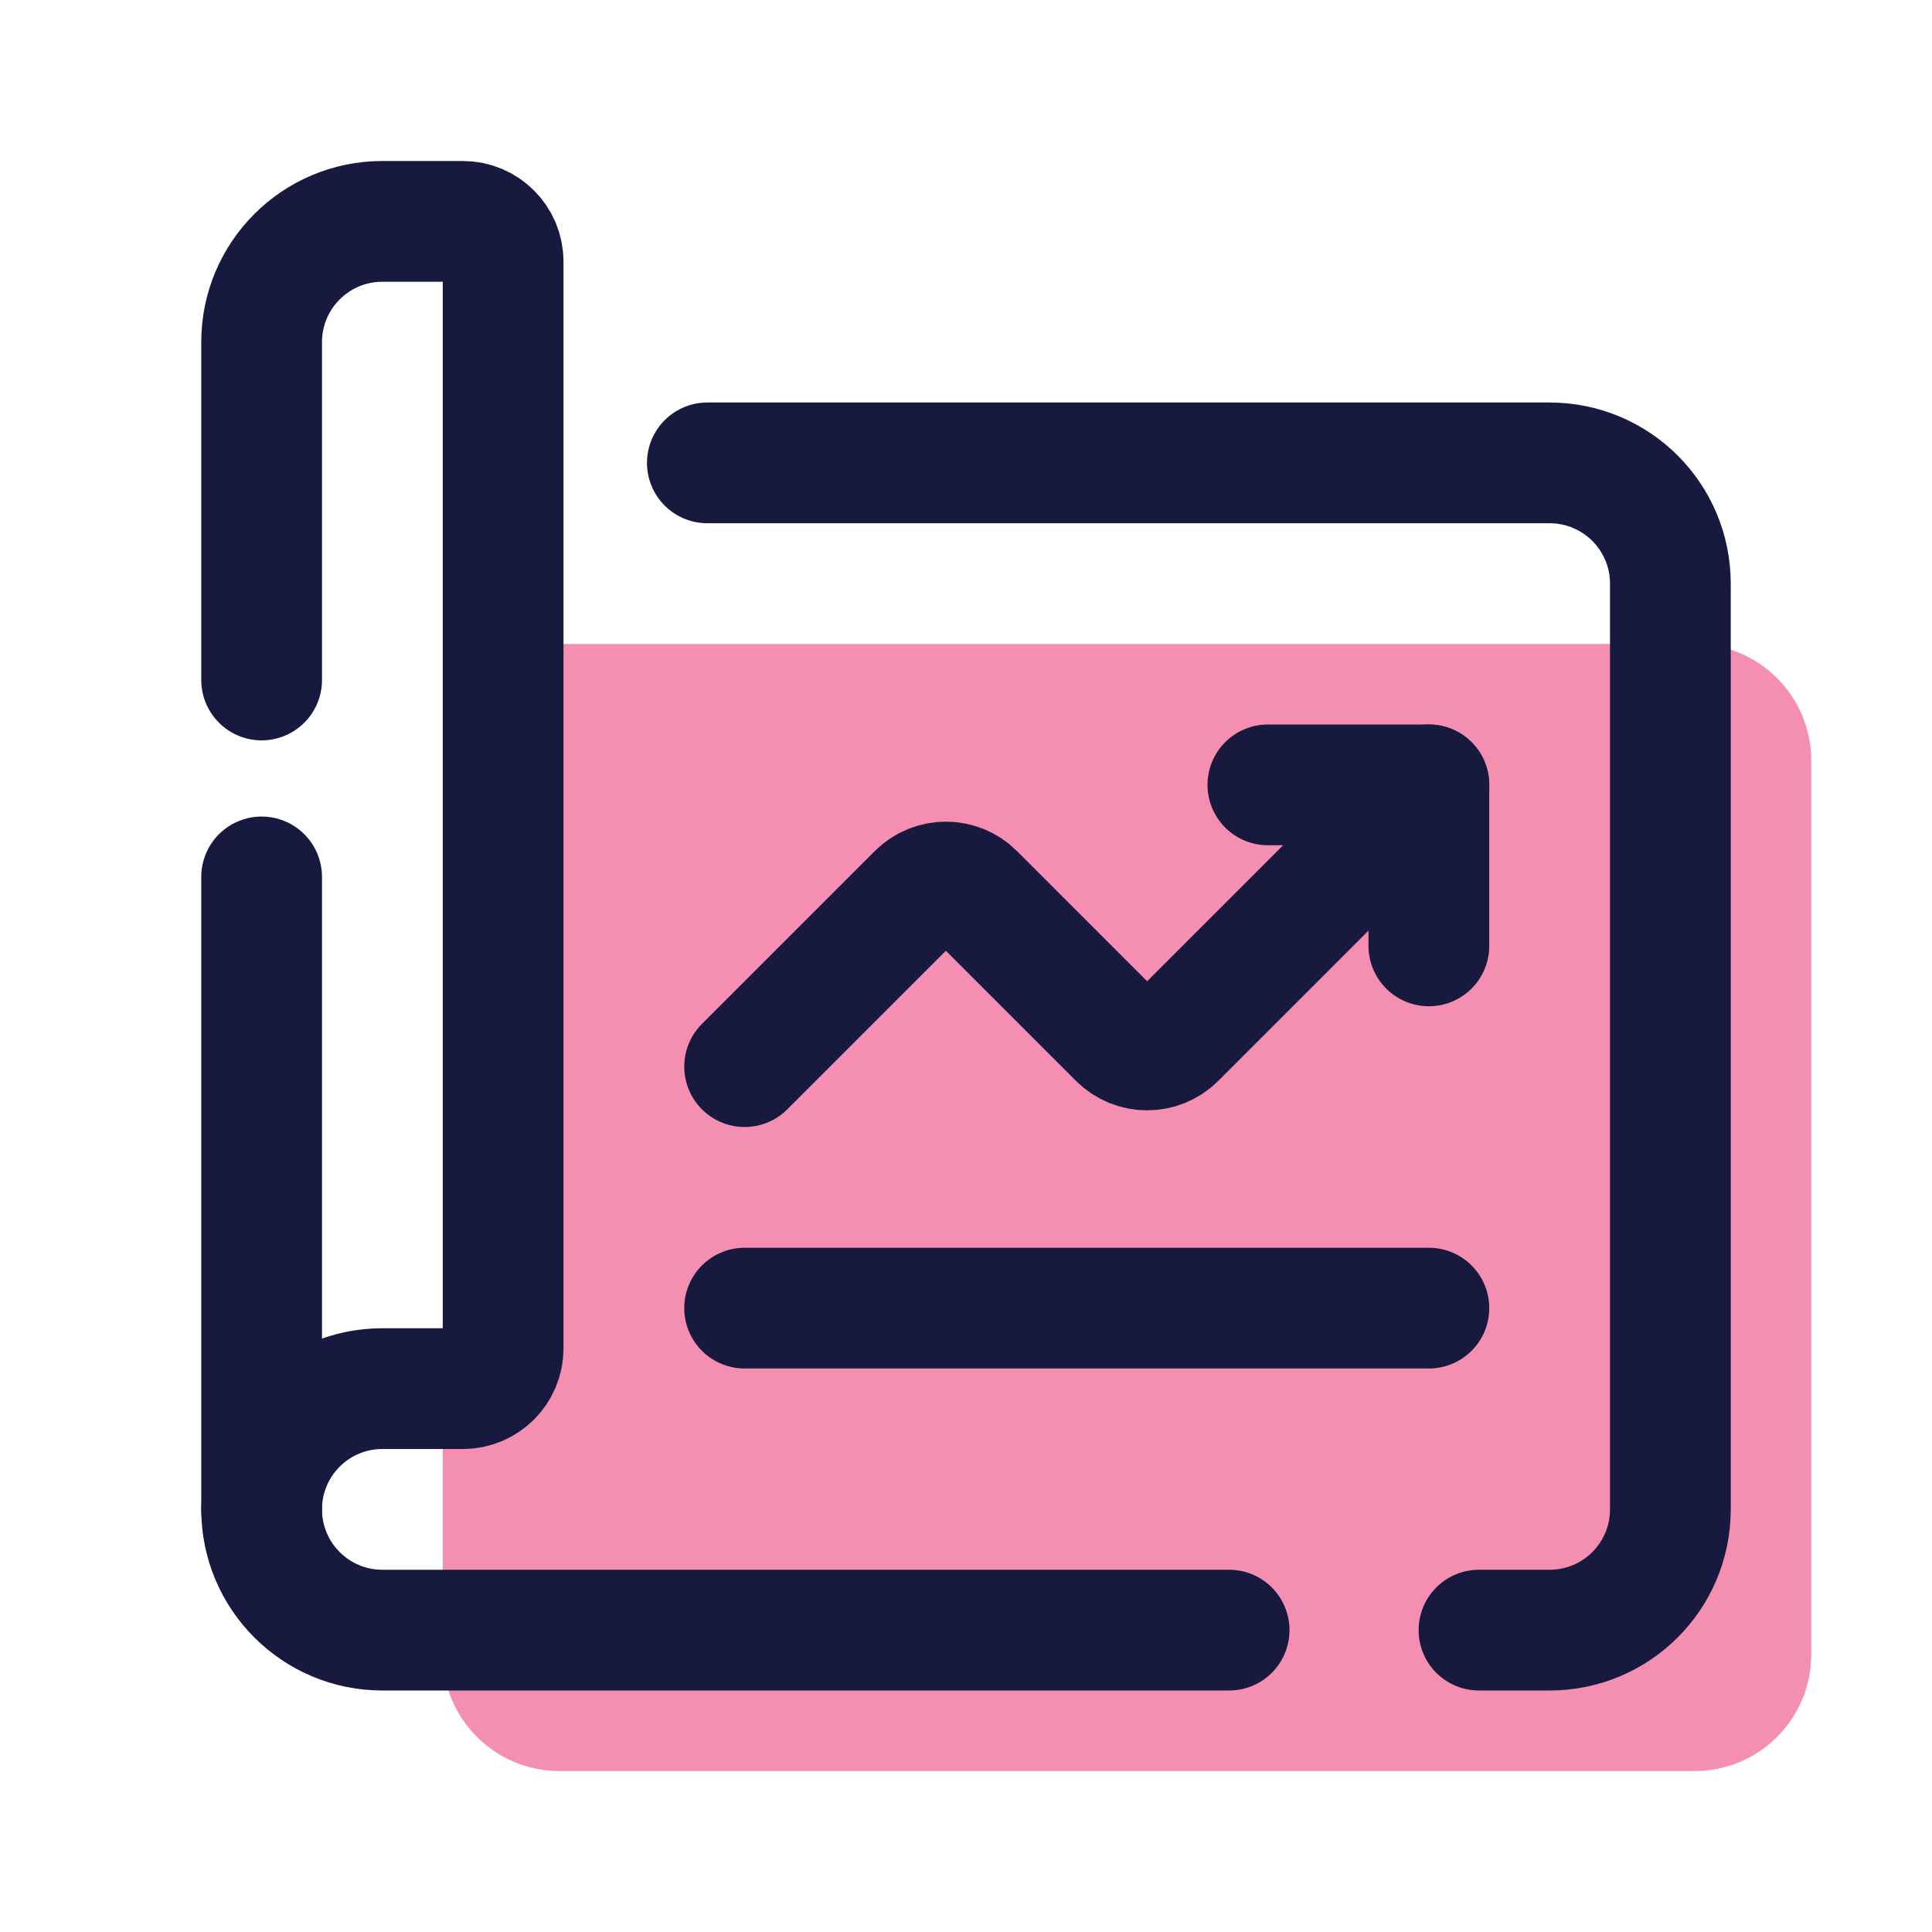
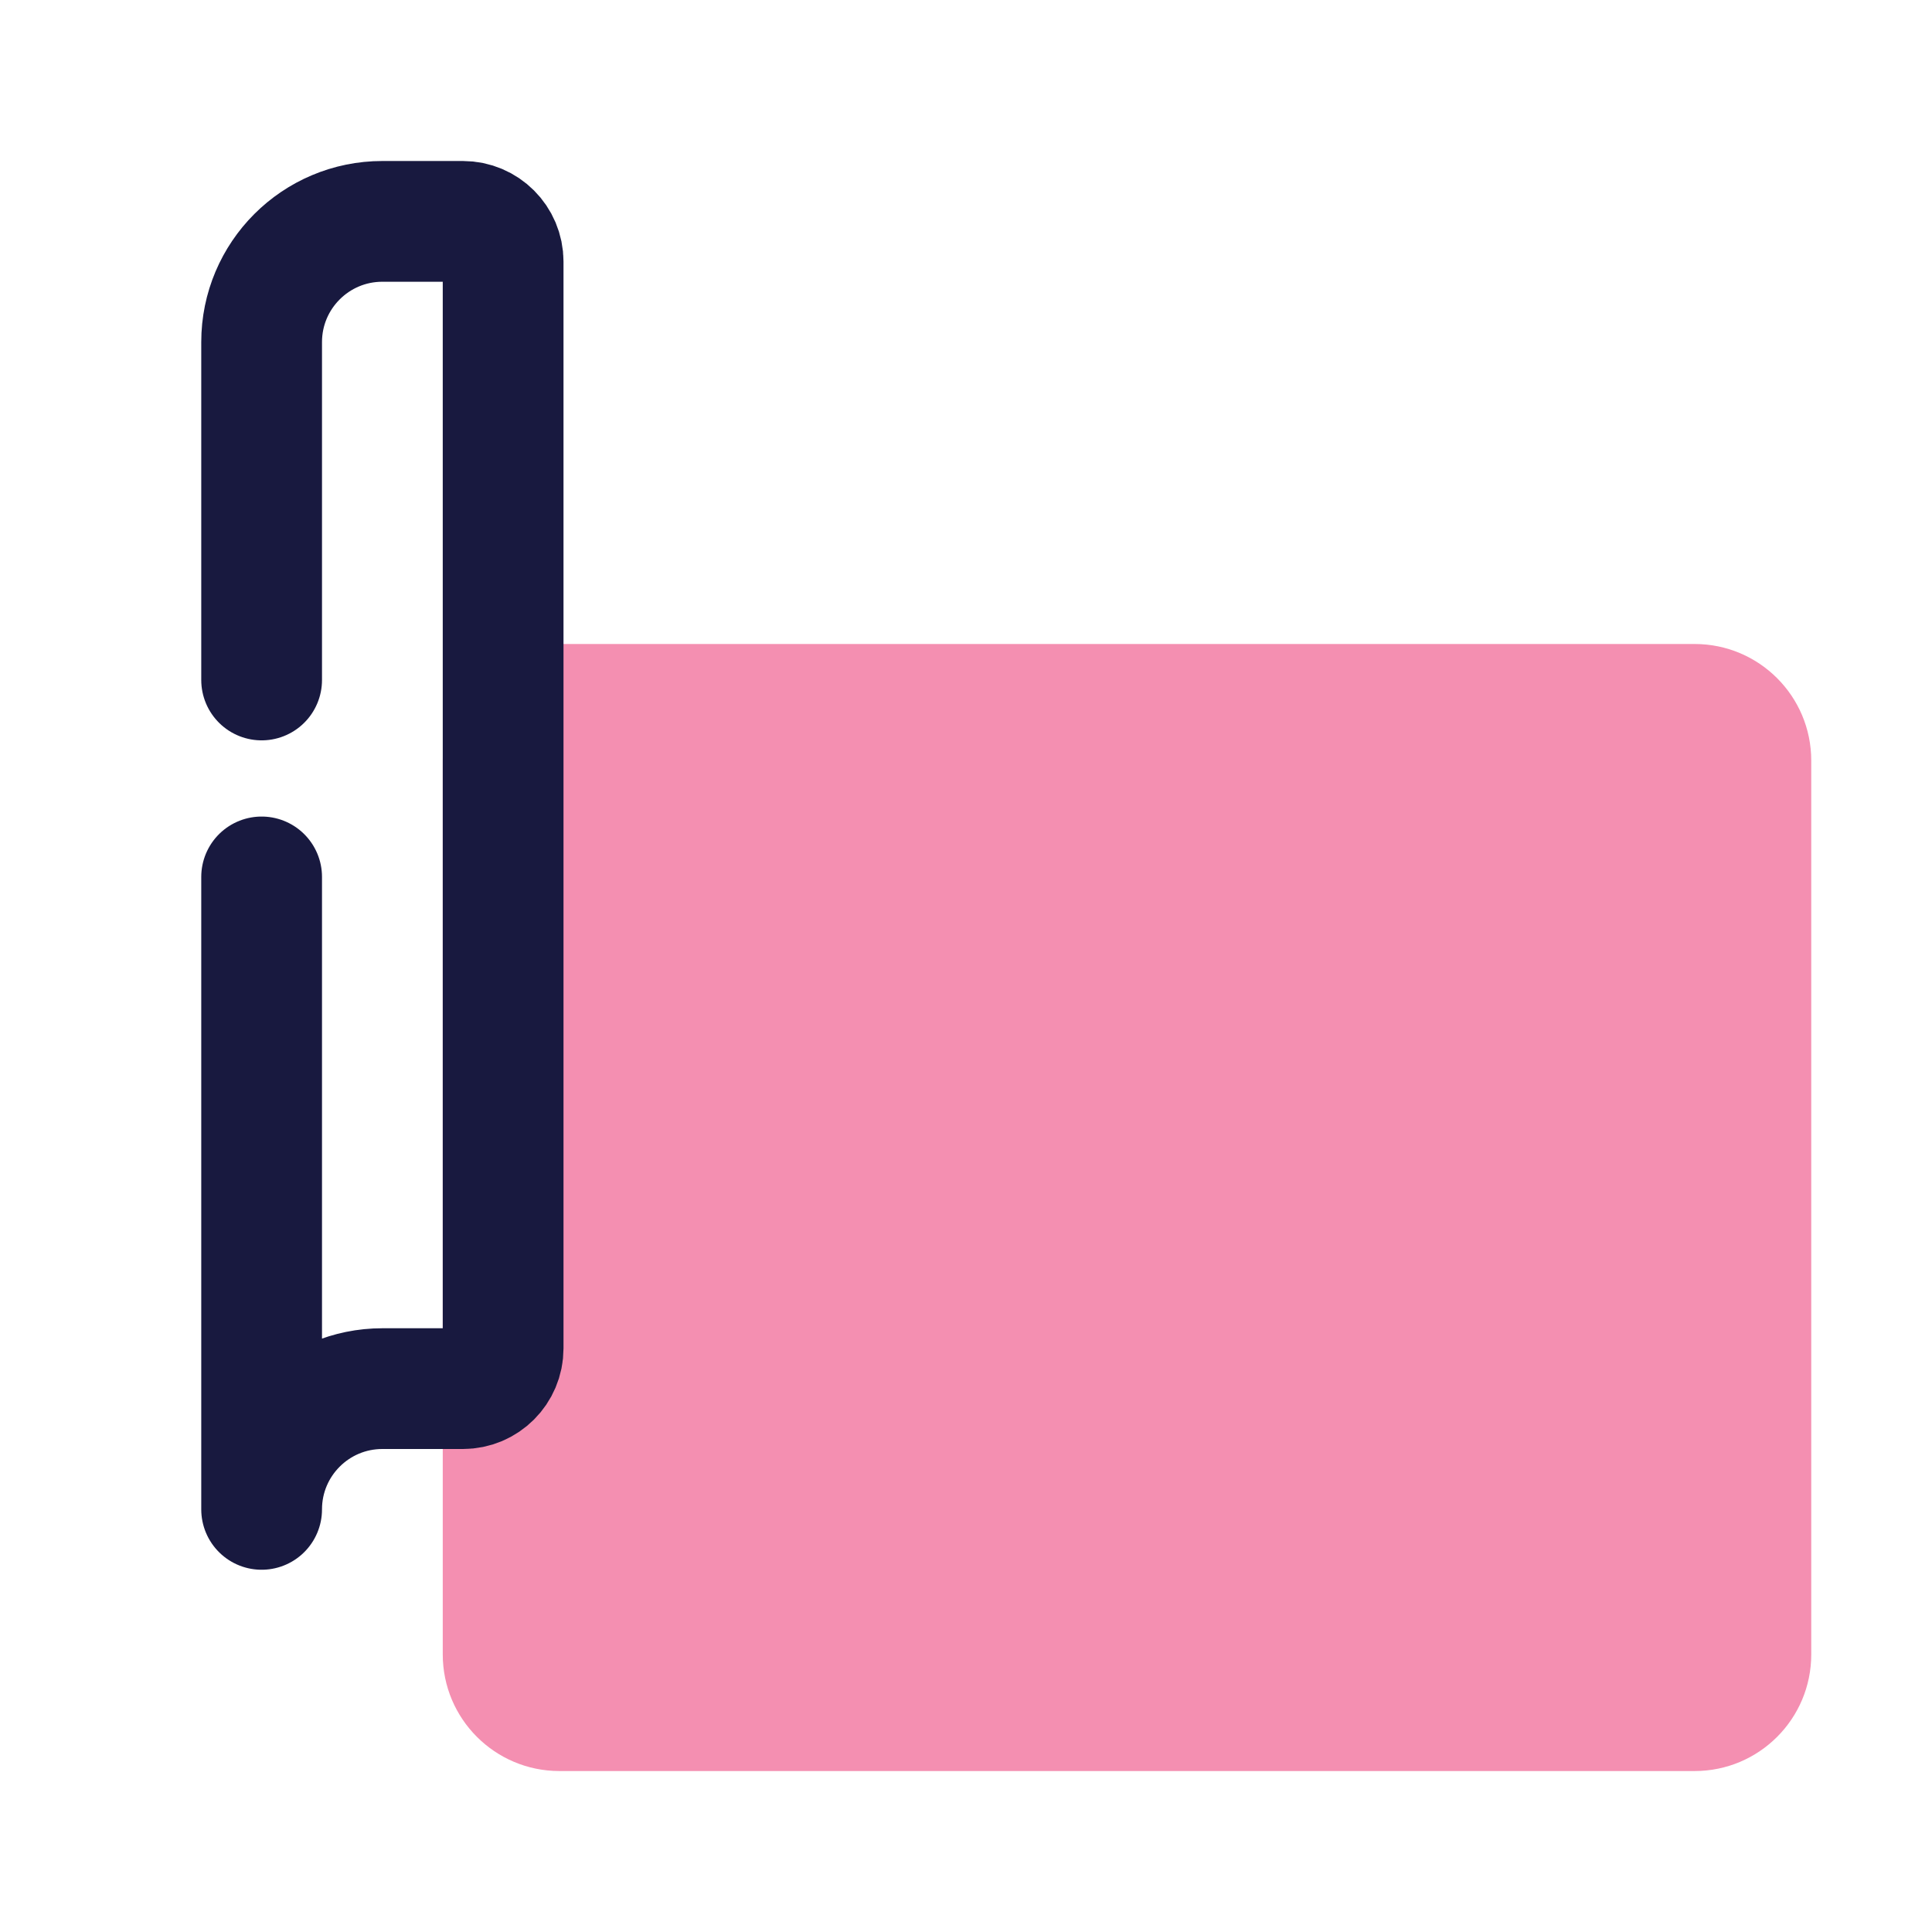
<svg xmlns="http://www.w3.org/2000/svg" width="96" height="96" viewBox="0 0 96 96" fill="none">
  <path d="M84.206 32C87.406 32 90 34.594 90 37.794V82.208C90 85.408 87.406 88.002 84.206 88.002H27.794C24.594 88 22 85.406 22 82.206V37.794C22 34.594 24.594 32 27.794 32H84.206Z" fill="#F48FB1" />
  <path d="M13 33.788V17C13 13.686 15.686 11 19 11H23C24.104 11 25 11.896 25 13V67C25 68.104 24.104 69 23 69H19C15.686 69 13 71.686 13 75V43.574" stroke="#18193F" stroke-width="6" stroke-linecap="round" stroke-linejoin="round" />
-   <path d="M61.074 81H19C15.686 81 13 78.314 13 75" stroke="#18193F" stroke-width="6" stroke-linecap="round" stroke-linejoin="round" />
-   <path d="M35.148 23H77C80.314 23 83 25.686 83 29V75C83 78.314 80.314 81 77 81H73.49" stroke="#18193F" stroke-width="6" stroke-linecap="round" stroke-linejoin="round" />
-   <path d="M37 65H71" stroke="#18193F" stroke-width="6" stroke-linecap="round" />
-   <path d="M37 53L45.586 44.414C46.368 43.632 47.634 43.632 48.414 44.414L55.586 51.586C56.368 52.368 57.634 52.368 58.414 51.586L71 39" stroke="#18193F" stroke-width="6" stroke-linecap="round" stroke-linejoin="round" />
-   <path d="M63 39H71V47" stroke="#18193F" stroke-width="6" stroke-linecap="round" stroke-linejoin="round" />
</svg>